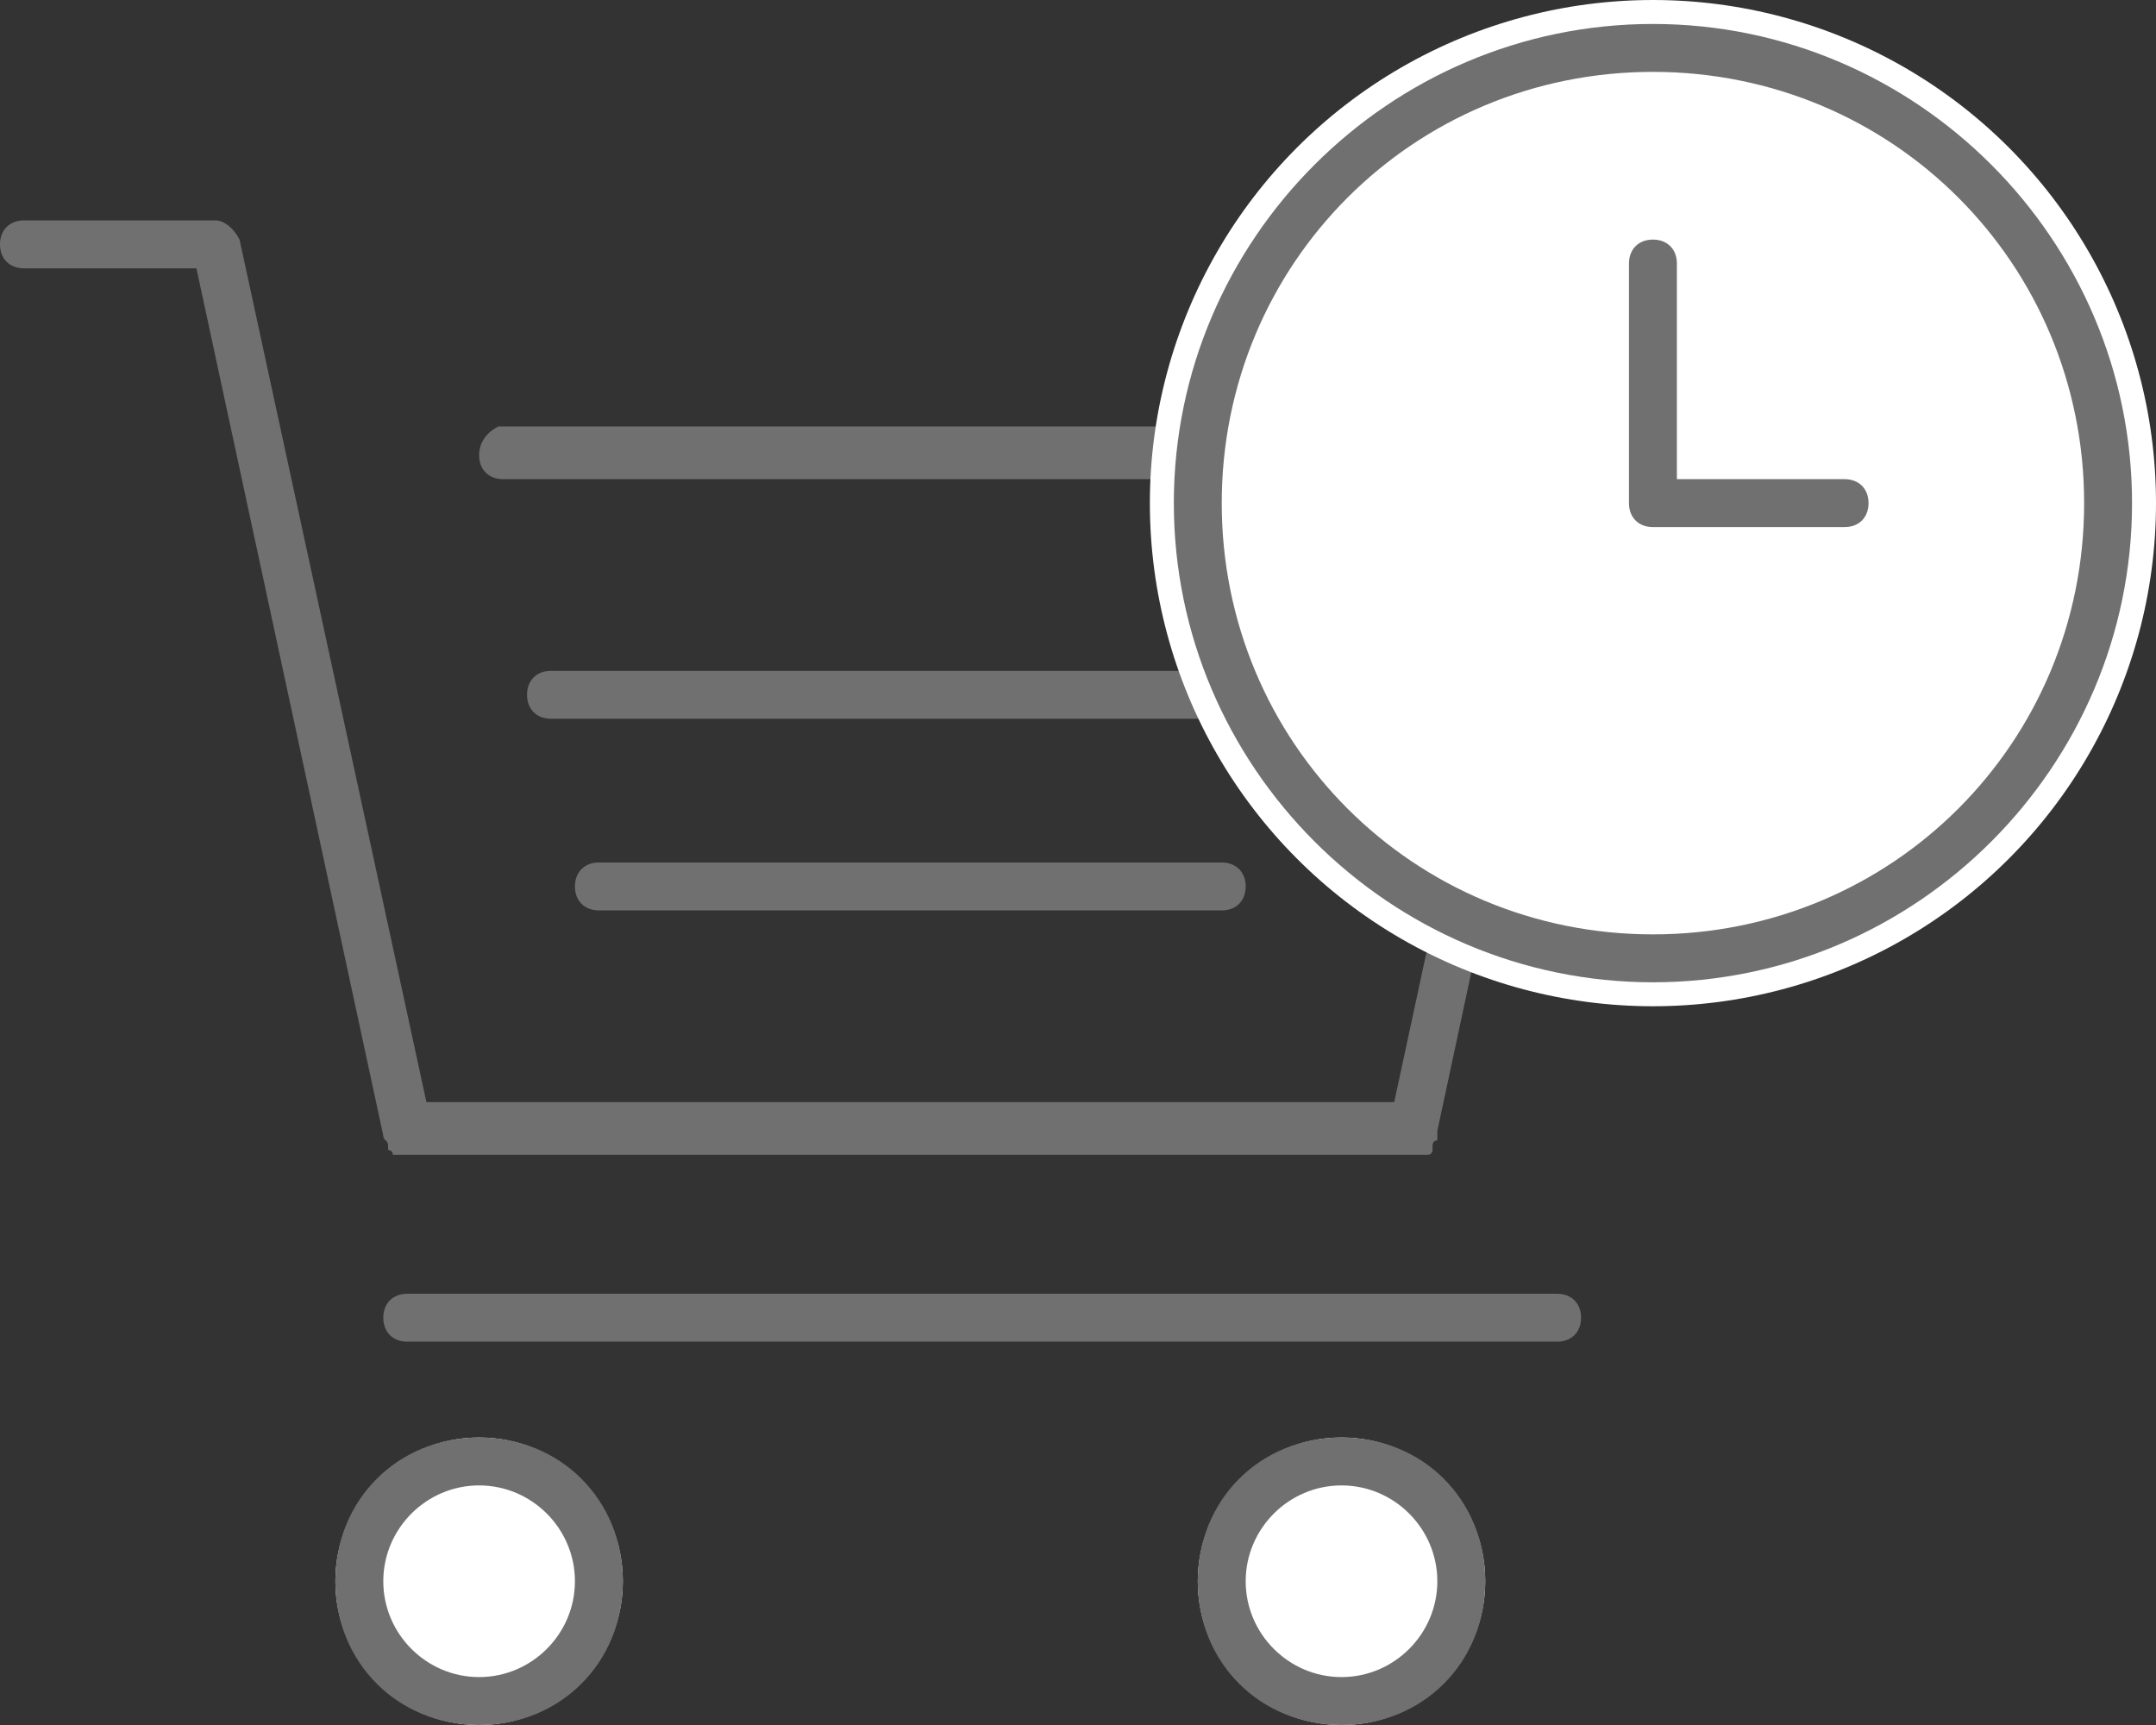
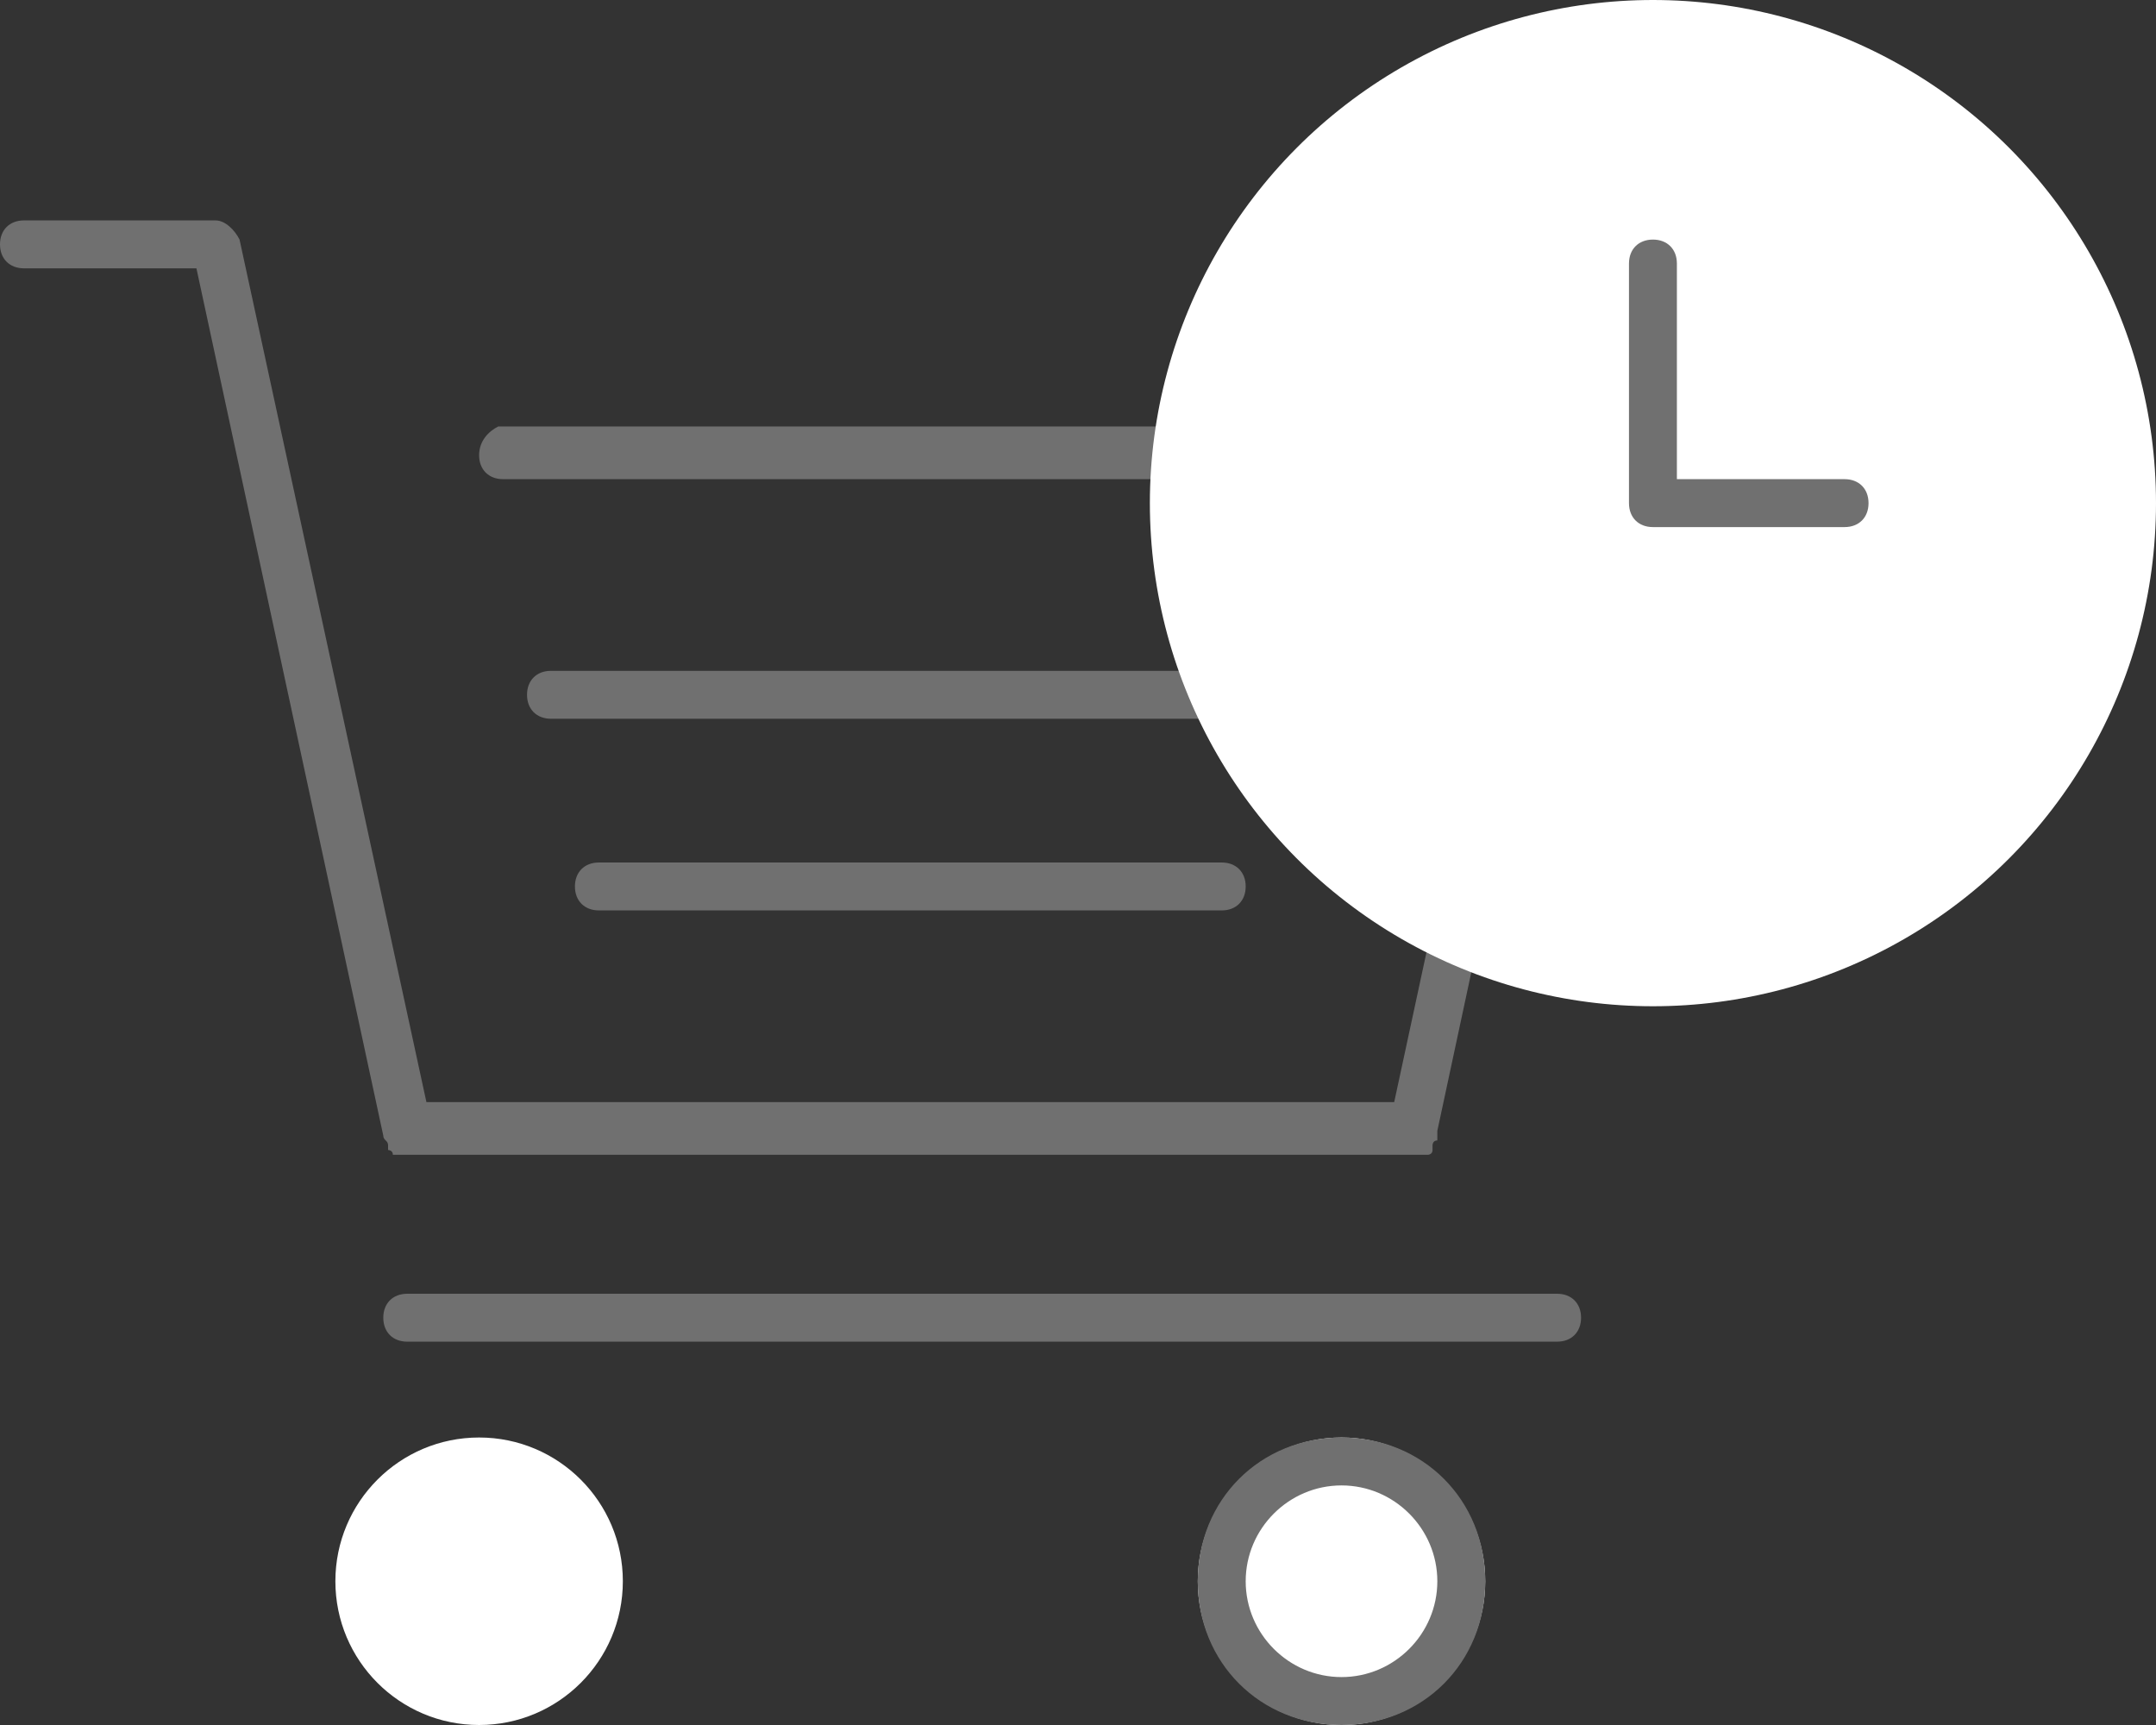
<svg xmlns="http://www.w3.org/2000/svg" version="1.1" id="レイヤー_1" x="0" y="0" viewBox="0 0 45 36" xml:space="preserve">
  <rect x="0" y="0" width="45" height="36" fill="#333333" stroke="none" />
  <style>.st0{fill:#fff}.st1{fill:#707070}</style>
  <g id="楕円形_3" transform="translate(1702 78)">
    <circle class="st0" cx="-1692" cy="-45" r="3" />
-     <path class="st1" d="M-1692-42c-1.7 0-3-1.3-3-3s1.3-3 3-3 3 1.3 3 3-1.3 3-3 3zm0-5c-1.1 0-2 .9-2 2s.9 2 2 2 2-.9 2-2-.9-2-2-2z" />
  </g>
  <g id="楕円形_4" transform="translate(1720 78)">
    <circle class="st0" cx="-1692" cy="-45" r="3" />
    <path class="st1" d="M-1692-42c-1.7 0-3-1.3-3-3s1.3-3 3-3 3 1.3 3 3-1.3 3-3 3zm0-5c-1.1 0-2 .9-2 2s.9 2 2 2 2-.9 2-2-.9-2-2-2z" />
  </g>
  <path class="st1" d="M8 23.7c0 .1.1.1.1.2v.1s.1 0 .1.1h21.6s.1 0 .1-.1v-.1s0-.1.1-.1v-.2l3-14v-.4s0-.1-.1-.1l-.1-.1-.1-.1H10.4c-.2.1-.4.3-.4.6s.2.5.5.5h21.4l-2.8 13H8.9L5 5c-.1-.2-.3-.4-.5-.4h-4c-.3 0-.5.2-.5.5s.2.5.5.5h3.6L8 23.7c0-.1 0-.1 0 0zM32.5 27h-24c-.3 0-.5.2-.5.5s.2.5.5.5h24c.3 0 .5-.2.5-.5s-.2-.5-.5-.5z" />
  <path class="st1" d="M12.5 18c-.3 0-.5.2-.5.5s.2.5.5.5h13c.3 0 .5-.2.5-.5s-.2-.5-.5-.5h-13zM27 14.5c0-.3-.2-.5-.5-.5h-15c-.3 0-.5.2-.5.5s.2.5.5.5h15c.3 0 .5-.2.5-.5z" />
  <circle class="st0" cx="34.5" cy="10.5" r="10.5" />
-   <path class="st1" d="M34.5 1.5c5 0 9 4 9 9s-4 9-9 9-9-4-9-9 4-9 9-9m0-1c-5.5 0-10 4.5-10 10s4.5 10 10 10 10-4.5 10-10-4.5-10-10-10z" />
  <path class="st1" d="M38.5 10H35V5.5c0-.3-.2-.5-.5-.5s-.5.2-.5.5v5c0 .3.2.5.5.5h4c.3 0 .5-.2.5-.5s-.2-.5-.5-.5z" />
</svg>